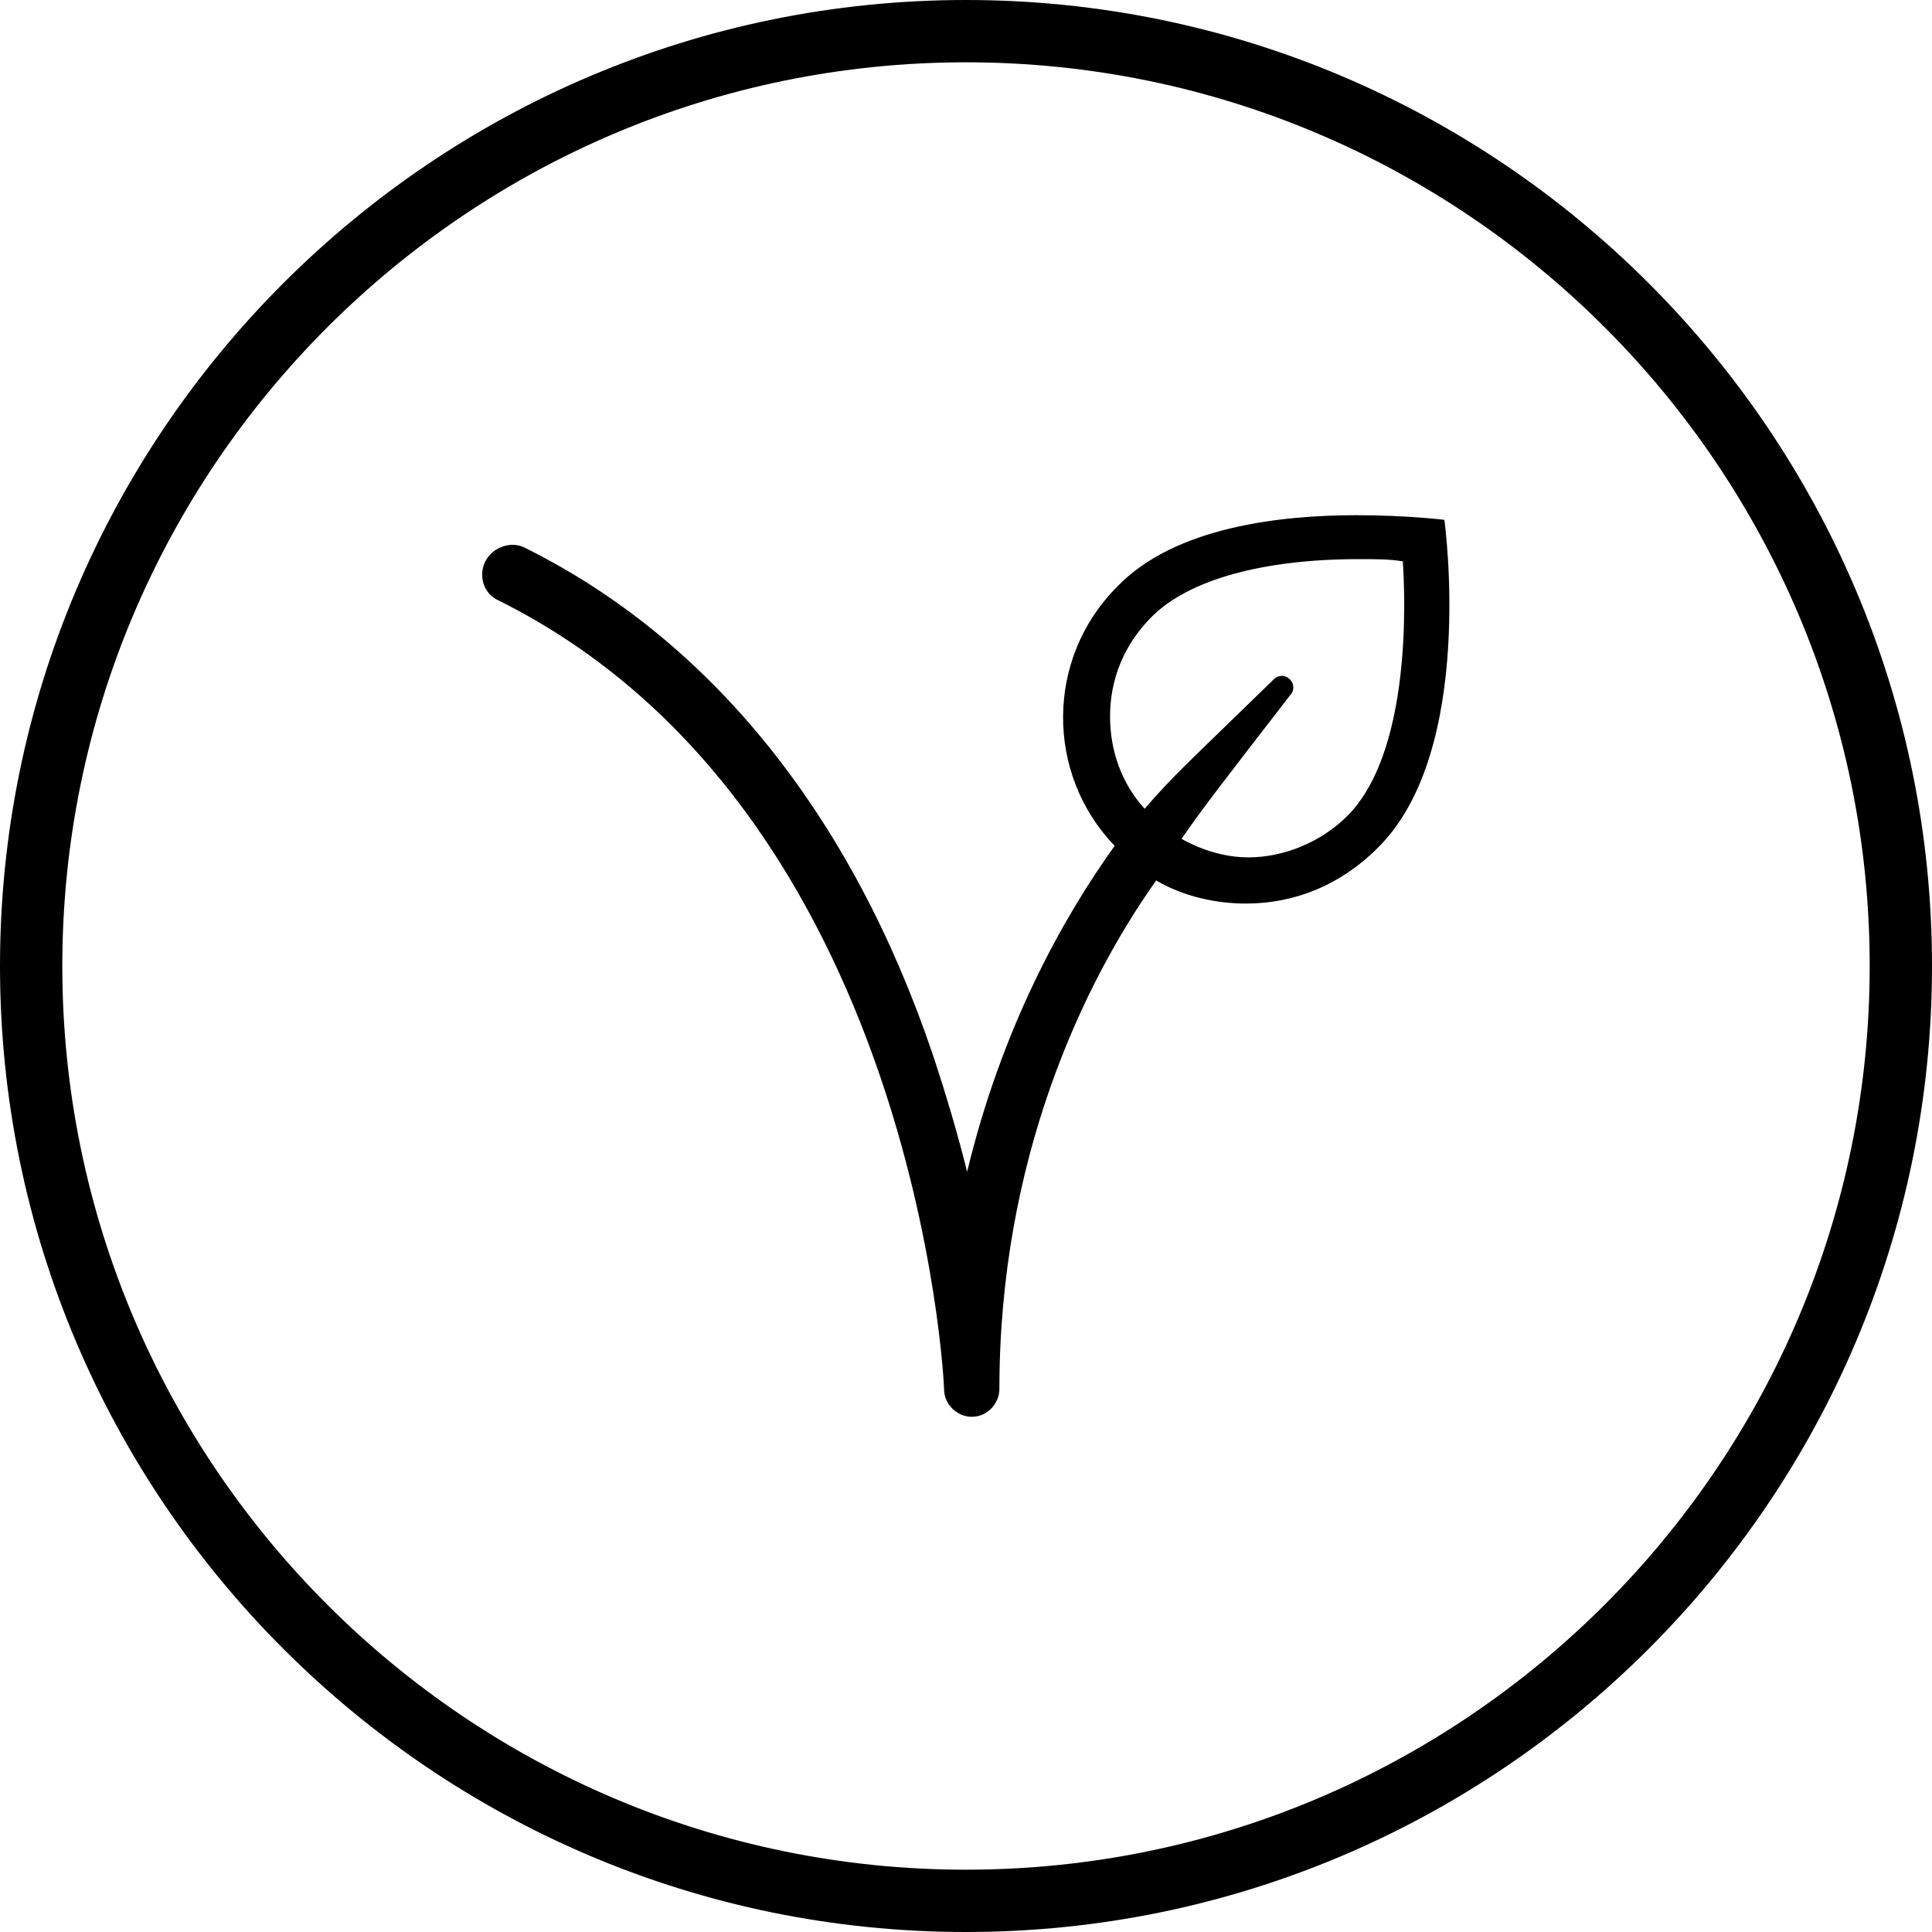
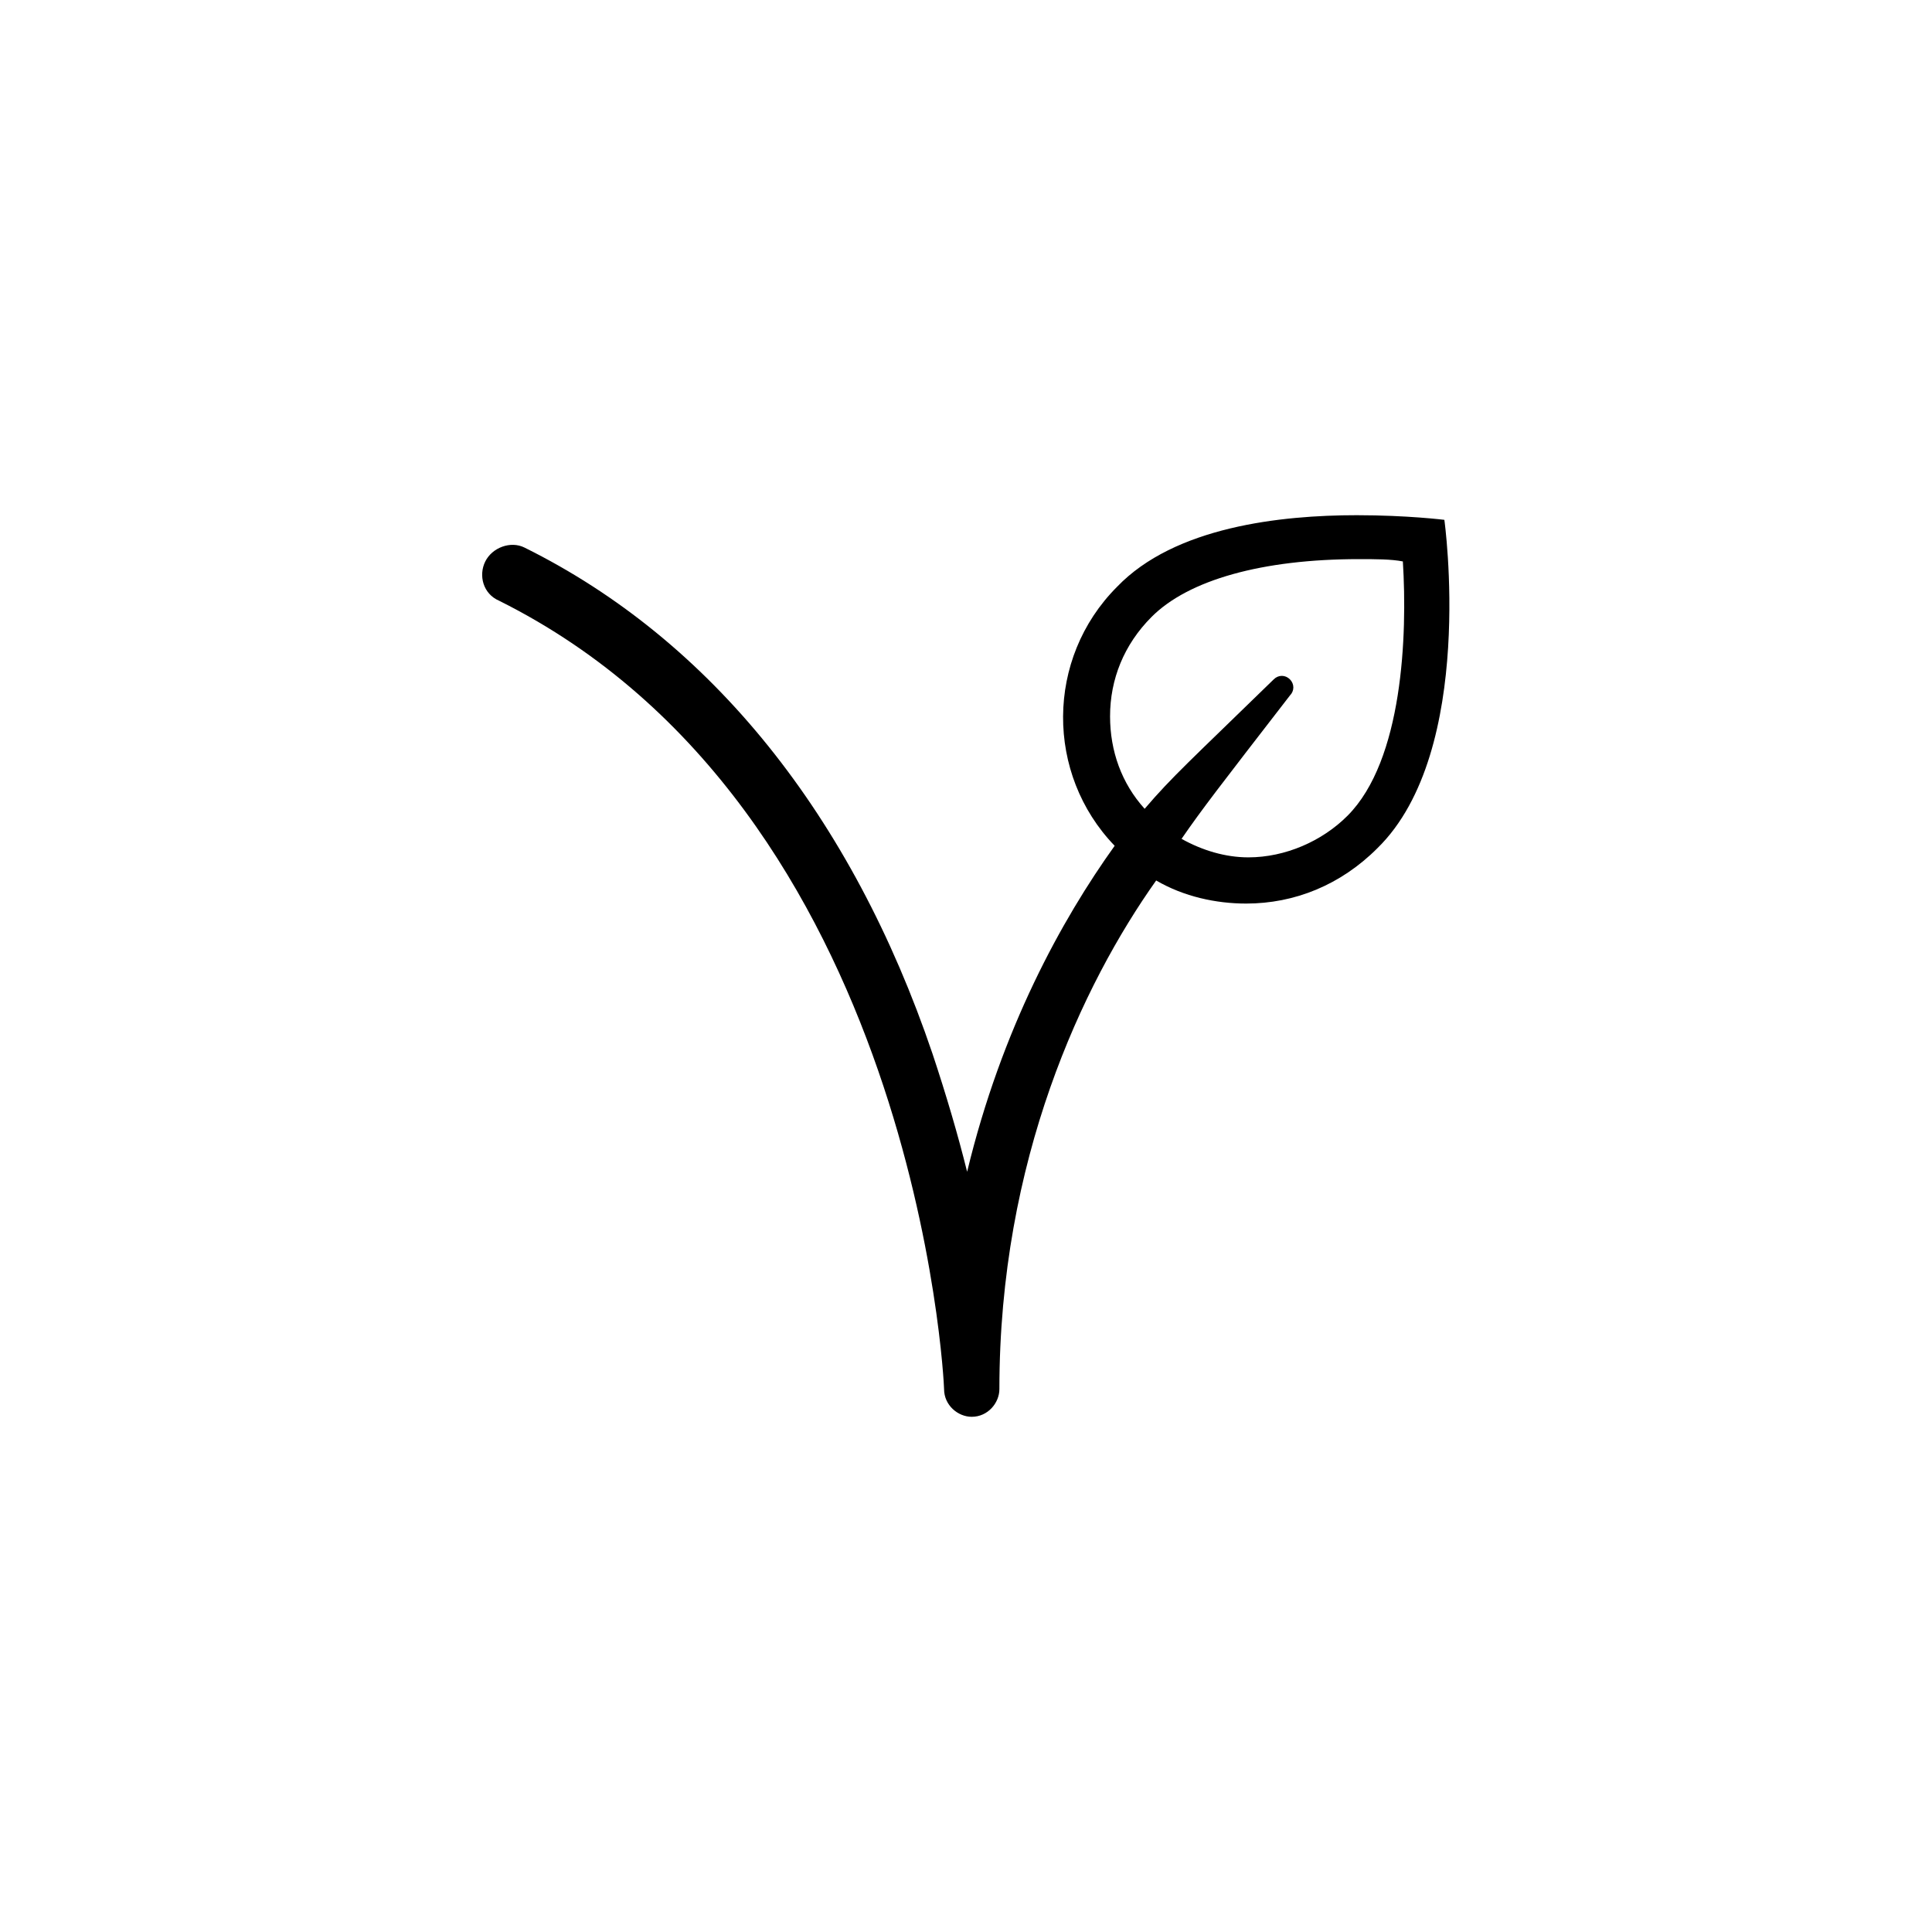
<svg xmlns="http://www.w3.org/2000/svg" role="img" version="1.1" class="h-12 w-12 lg:h-16 lg:w-16" viewBox="0 0 60 60">
  <title>Vegan-friendly icon</title>
-   <path d="M30 1.935C14.526 1.935 1.935 14.525 1.935 30C1.935 45.474 14.526 58.065 30 58.065C45.474 58.065 58.065 45.474 58.065 30C58.065 14.525 45.474 1.935 30 1.935M30 60C13.457 60 0 46.543 0 30C0 13.458 13.457 0 30 0C46.543 0 60 13.458 60 30C60 46.543 46.543 60 30 60" clip-rule="evenodd" fill-rule="evenodd" />
  <path d="M44.856 16.144C44.856 16.144 43.71 16 42.135 16C39.773 16 36.479 16.359 34.689 18.226C32.469 20.451 32.469 24.041 34.617 26.267C32.971 28.564 31.109 31.939 30.035 36.39C29.749 35.241 29.391 34.02 28.961 32.728C26.455 25.333 22.087 19.877 16.288 17.005C15.858 16.79 15.286 17.005 15.071 17.436C14.856 17.867 14.999 18.441 15.5 18.656C28.46 25.118 29.319 42.923 29.319 43.139C29.319 43.641 29.749 44 30.178 44C30.679 44 31.037 43.569 31.037 43.139C31.037 36.031 33.615 30.574 35.906 27.344C36.765 27.846 37.768 28.061 38.699 28.061C40.202 28.061 41.634 27.487 42.78 26.338C45.858 23.323 44.856 16.144 44.856 16.144ZM41.849 25.333C41.061 26.123 39.916 26.626 38.77 26.626C38.054 26.626 37.338 26.41 36.694 26.051C37.338 25.118 37.839 24.472 40.059 21.6C40.202 21.456 40.202 21.241 40.059 21.097C39.916 20.954 39.701 20.954 39.558 21.097C36.98 23.61 36.407 24.113 35.548 25.118C34.832 24.328 34.474 23.323 34.474 22.246C34.474 21.097 34.904 20.02 35.763 19.159C36.908 18.01 39.2 17.364 42.207 17.364C42.708 17.364 43.209 17.364 43.567 17.436C43.71 19.733 43.567 23.61 41.849 25.333Z" />
</svg>